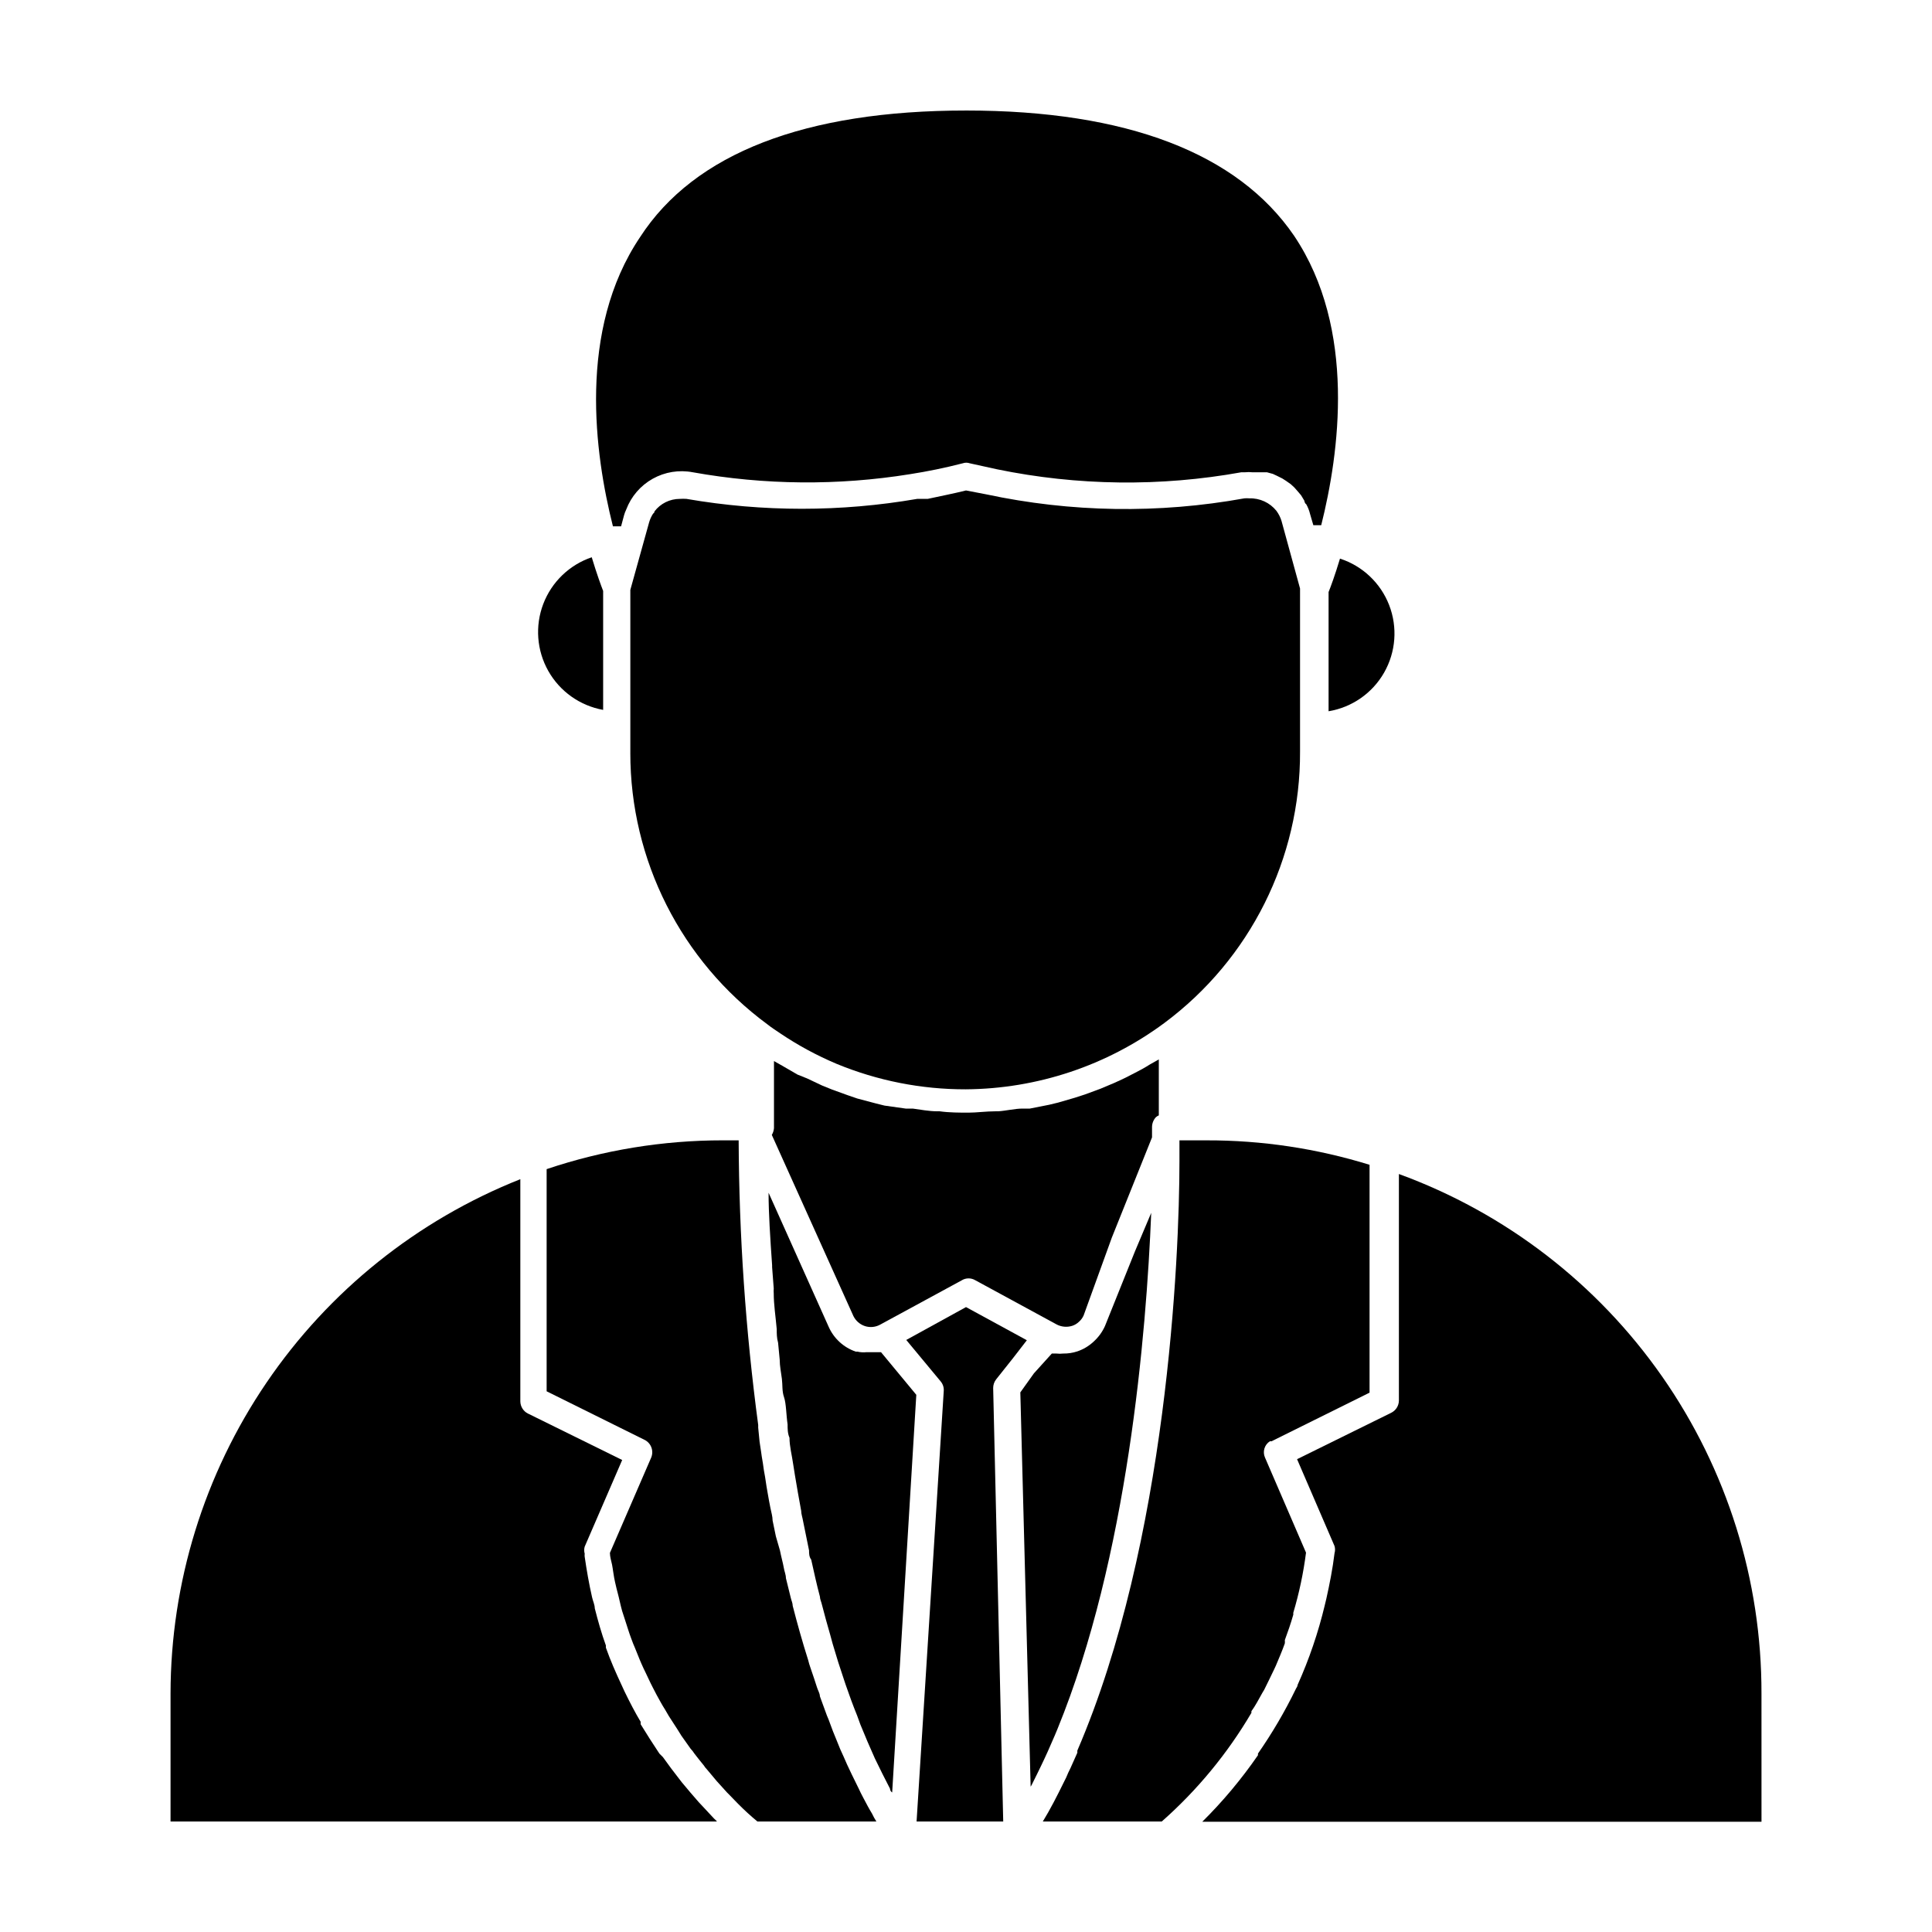
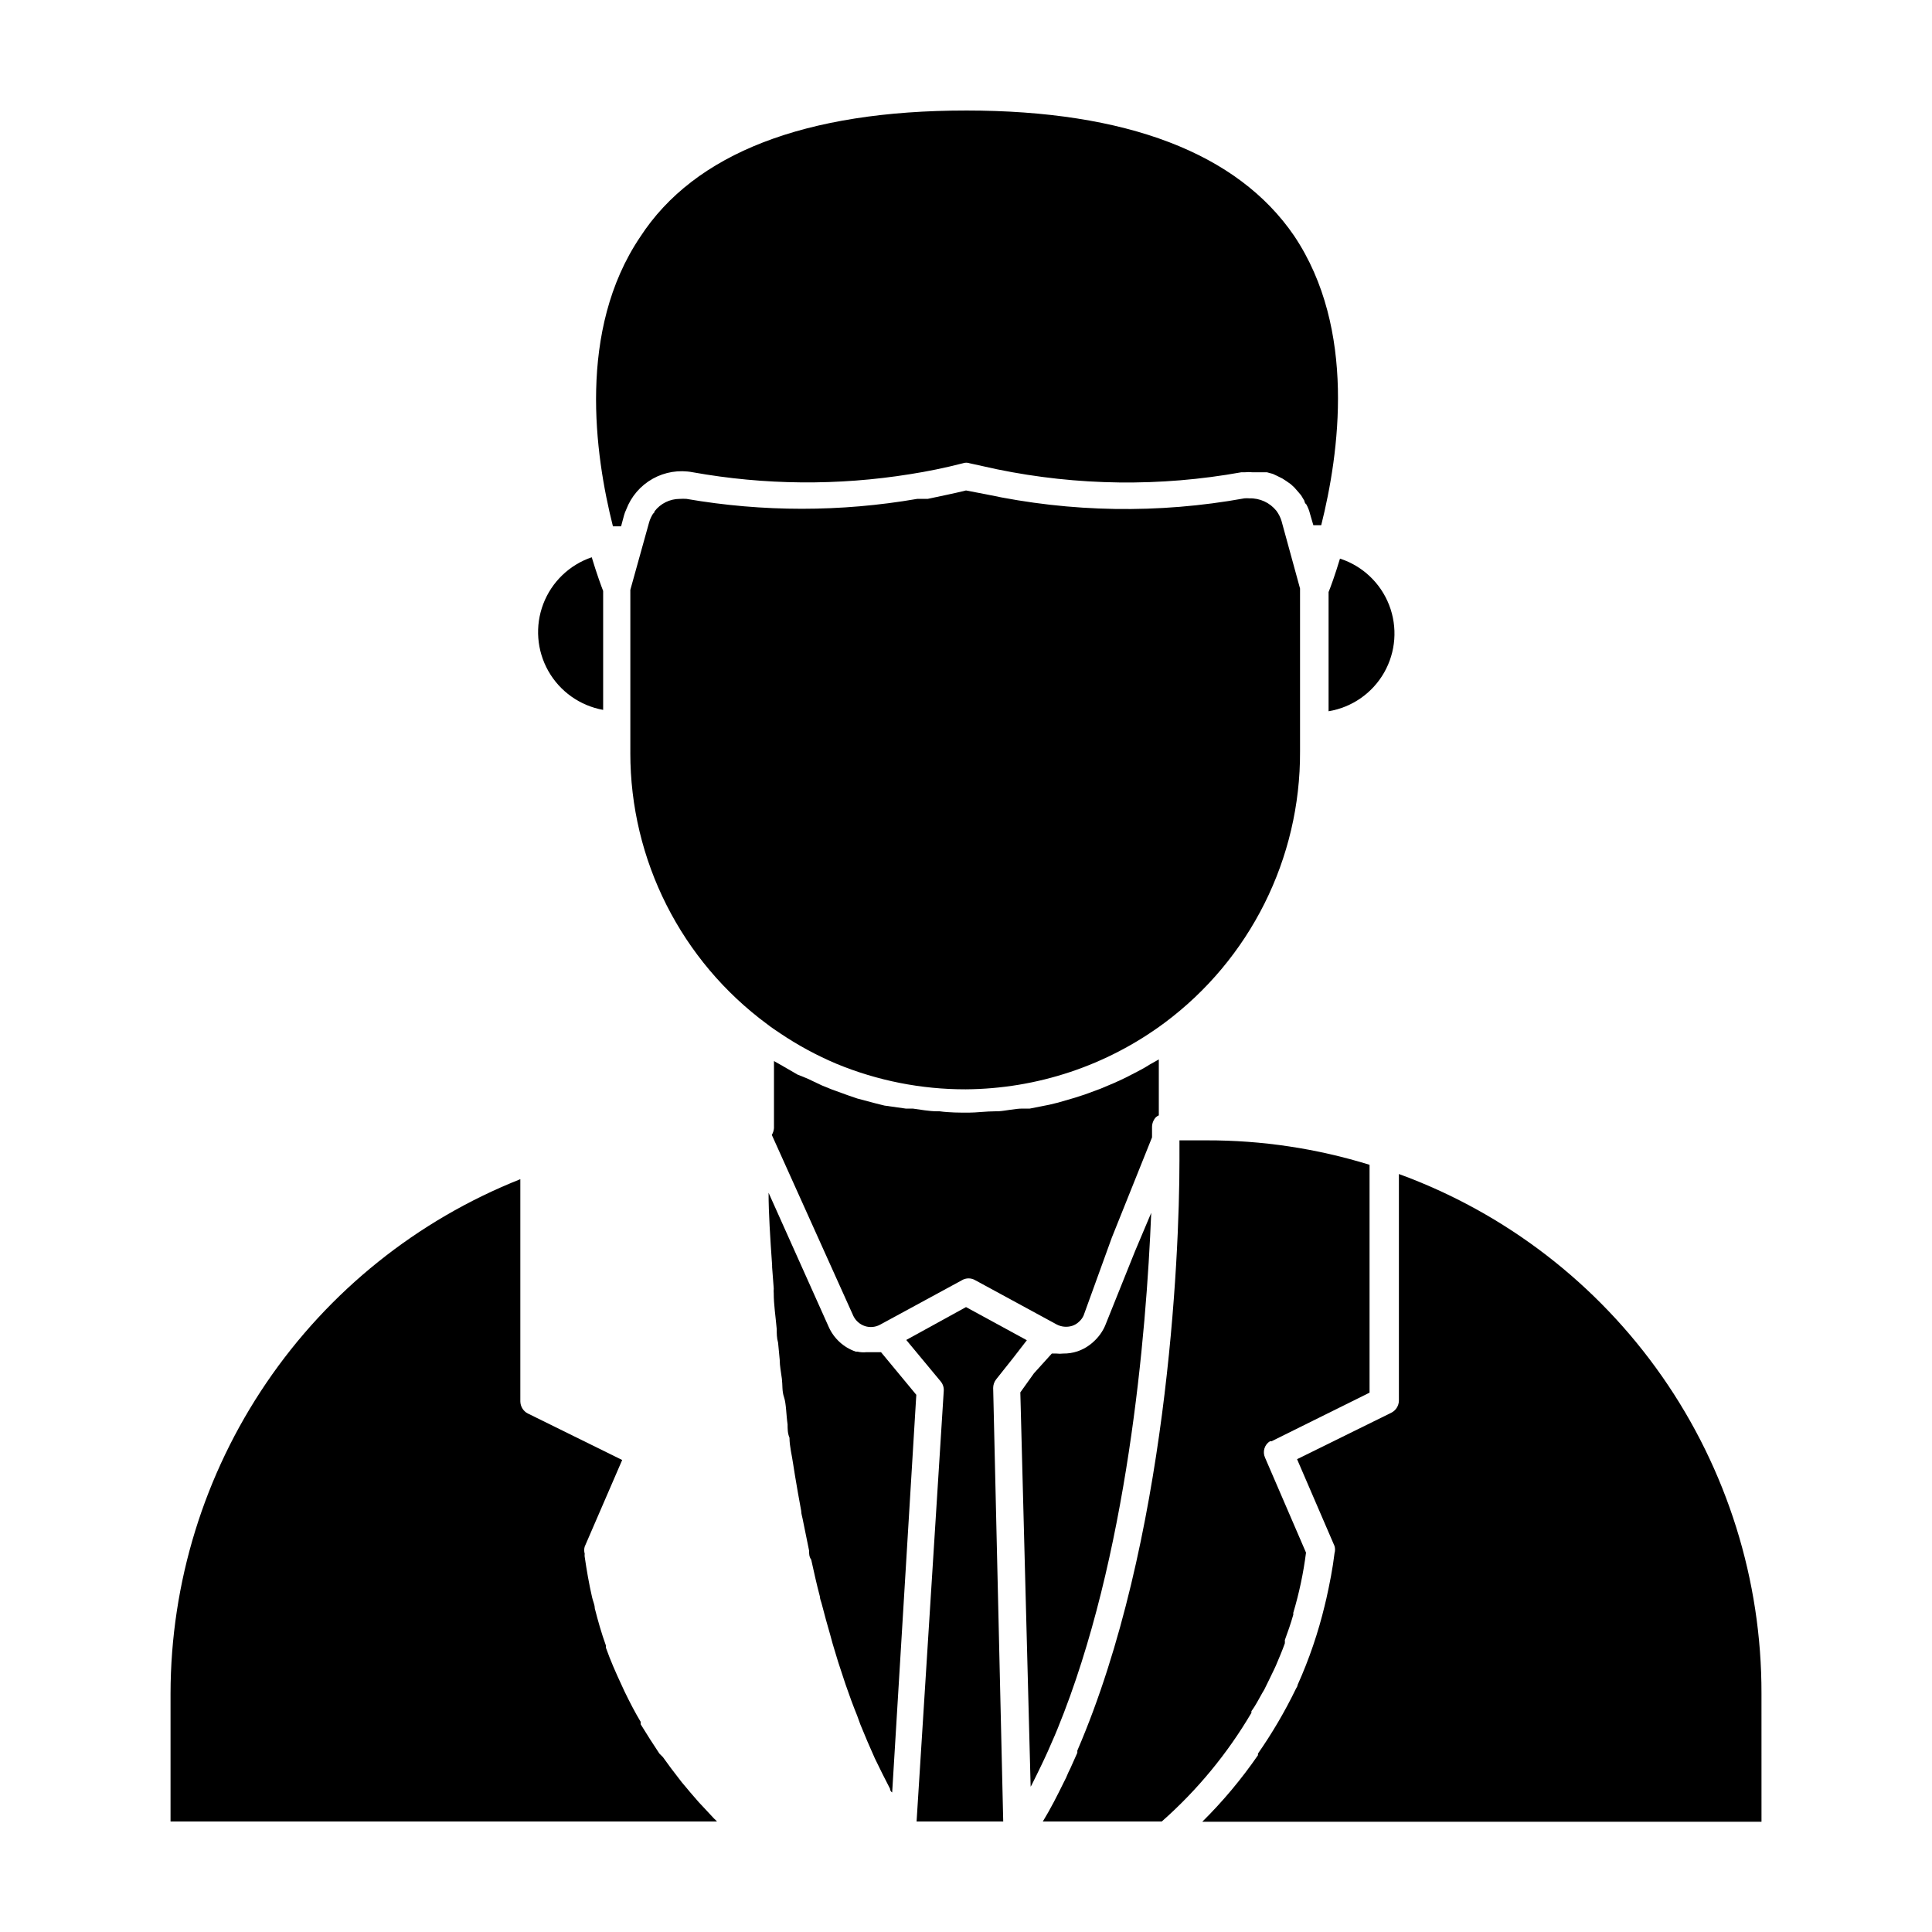
<svg xmlns="http://www.w3.org/2000/svg" fill="#000000" width="800px" height="800px" version="1.1" viewBox="144 144 512 512">
  <g>
    <path d="m449.3 442.68c0.004-0.961 0.363-1.883 1.008-2.594 0.234-0.207 0.5-0.379 0.789-0.504v-14.824l-2.305 1.297 0.004-0.004c-1.281 0.816-2.602 1.559-3.961 2.234l-2.664 1.367c-1.297 0.574-2.519 1.223-3.816 1.727l-2.734 1.152-4.102 1.512-2.664 0.863-4.461 1.297-2.375 0.574-5.109 1.008h-1.871c-2.16 0-4.32 0.574-6.477 0.719h-0.719c-2.519 0-5.039 0.359-7.199 0.359-2.16 0-5.109 0-7.629-0.359h-0.648c-2.16 0-4.32-0.434-6.477-0.719h-1.871l-5.613-0.793-2.305-0.574-4.891-1.297-2.519-0.863-4.176-1.512-2.664-1.078-3.957-1.871-2.519-1.008-4.102-2.375-2.16-1.223v17.777-0.004c-0.051 0.637-0.246 1.254-0.574 1.801l21.594 47.934h-0.004c0.617 1.297 1.734 2.285 3.098 2.734 1.367 0.441 2.856 0.281 4.102-0.43l21.594-11.73-0.004-0.004c1.09-0.645 2.441-0.645 3.527 0l21.594 11.73v0.004c1.266 0.656 2.738 0.785 4.102 0.359 0.676-0.219 1.289-0.586 1.797-1.082 0.527-0.453 0.941-1.02 1.227-1.652l7.484-20.656 10.652-26.559z" />
    <path d="m444.77 475.64-7.918 19.719v0.004c-0.703 1.586-1.734 3.008-3.023 4.172-1.238 1.164-2.711 2.047-4.316 2.594-1.207 0.398-2.473 0.594-3.742 0.574-0.598 0.07-1.203 0.07-1.801 0h-1.223l-4.75 5.254-3.598 5.039 2.734 104.5c0.219-0.344 0.41-0.703 0.574-1.078 0.719-1.367 1.367-2.809 2.086-4.246 1.297-2.664 2.519-5.398 3.742-8.277l0.719-1.727c18.57-45.414 23.535-104.65 24.832-136.75z" />
    <path d="m386.83 513.64-9.355-11.301h-3.816c-0.816 0.094-1.645 0.043-2.445-0.145h-0.434c-3.219-1.102-5.828-3.504-7.195-6.621l-15.906-35.484c0 5.398 0.434 11.949 0.938 19.215v0.504l0.434 5.688-0.004 0.004c-0.035 0.406-0.035 0.816 0 1.223 0 3.023 0.504 6.191 0.793 9.5 0 1.152 0 2.375 0.359 3.598l0.434 4.535c0 1.656 0.359 3.312 0.574 5.039 0.215 1.727 0 3.238 0.574 4.894 0.574 1.656 0.574 4.75 0.938 7.199 0 1.152 0 2.375 0.504 3.527 0 2.305 0.648 4.606 1.008 7.199l0.434 2.734c0.504 3.094 1.078 6.262 1.656 9.43 0 0.863 0.359 1.801 0.504 2.734 0.504 2.59 1.078 5.184 1.582 7.773 0 0.793 0 1.656 0.574 2.445 0.719 3.238 1.441 6.551 2.305 9.789 0 0.648 0.359 1.367 0.504 2.016 0.719 2.734 1.441 5.469 2.231 8.133l0.648 2.375c0.938 3.238 1.941 6.406 3.023 9.574l0.434 1.297c0.938 2.734 1.941 5.469 3.023 8.133l0.863 2.375c1.223 3.023 2.519 6.047 3.816 8.926 1.297 2.734 2.664 5.398 4.031 8.062 0 0 0 0.648 0.574 1.008z" />
-     <path d="m344.72 626.71h31.523c-0.426-0.668-0.809-1.367-1.148-2.086-0.793-1.297-1.512-2.664-2.231-4.031s-0.863-1.656-1.223-2.445l-1.941-3.957-1.223-2.59c-0.574-1.297-1.152-2.664-1.801-4.031l-1.078-2.664c-0.574-1.367-1.152-2.809-1.656-4.246-0.504-1.441-0.719-1.727-1.008-2.59l-1.656-4.535c0-0.793-0.574-1.656-0.793-2.445-0.215-0.793-1.152-3.453-1.727-5.184l-0.004-0.004c-0.223-0.637-0.418-1.285-0.574-1.941-1.512-4.75-2.879-9.645-4.102-14.395 0-0.719-0.359-1.441-0.504-2.086l-1.297-5.254c0-0.938-0.434-1.871-0.574-2.809-0.145-0.938-0.719-3.023-1.008-4.535l-1.082-3.742-0.863-4.176c0-1.078-0.359-2.231-0.574-3.312-0.215-1.078-0.504-2.59-0.719-3.887-0.215-1.297-0.434-2.375-0.574-3.527-0.145-1.152-0.434-2.305-0.574-3.527-0.145-1.223-0.434-2.519-0.574-3.742l-0.434-2.879-0.367-3.738v-0.719c-3.344-25.004-5.074-50.199-5.18-75.43h-4.176c-15.879-0.004-31.656 2.57-46.711 7.633v58.875l25.98 12.883 0.004-0.004c1.707 0.871 2.461 2.906 1.727 4.68l-10.941 25.262c0 1.078 0.359 2.086 0.574 3.168 0.215 1.078 0.434 3.094 0.793 4.606 0.359 1.512 0.434 1.941 0.719 2.949 0.289 1.008 0.719 3.168 1.152 4.68l0.863 2.664c0.504 1.512 0.938 3.023 1.512 4.535 0.574 1.512 0.574 1.582 0.938 2.375 0.359 0.793 1.152 2.949 1.801 4.391 0.648 1.441 0.648 1.441 1.008 2.16s1.297 2.809 2.016 4.176l1.008 1.941c0.719 1.297 1.441 2.664 2.231 3.887l1.008 1.727 2.375 3.672 0.938 1.512 2.445 3.453c0.379 0.395 0.715 0.828 1.008 1.293 0.863 1.078 1.656 2.16 2.519 3.168h-0.004c0.227 0.367 0.492 0.703 0.793 1.008l2.59 3.094 2.734 3.023 0.504 0.504 2.445 2.519h0.004c1.621 1.645 3.328 3.207 5.109 4.676z" />
    <path d="m329.18 621.6c-1.441-1.656-2.949-3.383-4.535-5.324l-0.719-0.938c-1.367-1.727-2.809-3.672-4.246-5.688l-0.934-0.934c-1.633-2.445-3.285-5.039-4.965-7.773v-0.648c-1.512-2.519-2.879-5.184-4.246-7.988l-0.863-1.871c-1.441-3.094-2.879-6.332-4.102-9.789v-0.574c-1.152-3.168-2.086-6.477-2.949-9.859 0-0.938-0.504-1.941-0.719-2.949-0.793-3.453-1.441-7.199-1.941-10.652l-0.008-0.004c-0.035-0.285-0.035-0.574 0-0.863-0.18-0.609-0.18-1.258 0-1.871l9.934-22.961-24.973-12.309-0.004 0.004c-1.223-0.617-2-1.867-2.016-3.238v-58.875c-27.312 10.844-50.75 29.629-67.273 53.93-16.527 24.301-25.383 53-25.426 82.387v33.898h144.81c-0.246-0.281-0.512-0.543-0.793-0.789l-2.879-3.094z" />
    <path d="m325.94 276.21c-0.598-0.039-1.199-0.039-1.797 0-2.625 0-5.102 1.223-6.695 3.309 0 0 0 0.434-0.359 0.574v0.004c-0.473 0.734-0.84 1.531-1.078 2.375l-4.965 17.848v43.188l-0.004-0.004c-0.027 28.41 13.469 55.133 36.348 71.973 1.078 0.863 2.231 1.582 3.383 2.375 4.695 3.16 9.684 5.859 14.898 8.062 10.863 4.488 22.504 6.789 34.258 6.766 18.957-0.129 37.383-6.277 52.613-17.562 22.754-16.906 36.113-43.625 35.984-71.973v-43.184l-4.894-17.848 0.004-0.004c-0.297-0.984-0.758-1.906-1.371-2.734-1.742-2.176-4.41-3.402-7.195-3.309-0.43-0.039-0.863-0.039-1.297 0-22.691 4.109-45.965 3.742-68.516-1.082l-5.254-1.008c-3.453 0.863-7.199 1.582-10.148 2.231h-2.809v0.004c-20.219 3.492-40.887 3.492-61.105 0z" />
    <path d="m407.2 511.84c0-0.836 0.277-1.645 0.793-2.301l4.461-5.613 3.672-4.75-16.121-8.785-15.836 8.711 9.141 11.012c0.582 0.707 0.863 1.609 0.793 2.519l-7.199 114.08h22.961z" />
    <path d="m610.81 592.81c0.062-30.039-9.125-59.367-26.316-84.004-17.191-24.633-41.551-43.375-69.77-53.68v60.027c-0.012 1.371-0.789 2.617-2.016 3.238l-24.973 12.309 9.934 23.031-0.004-0.004c0.18 0.613 0.18 1.262 0 1.875-0.504 4.176-1.297 8.133-2.16 12.02l-0.434 1.801 0.004-0.004c-1.734 7.238-4.141 14.301-7.195 21.09 0 0.434-0.359 0.793-0.504 1.152v-0.004c-2.887 5.941-6.231 11.645-10.004 17.059v0.434c-4.359 6.324-9.297 12.227-14.758 17.633h148.2z" />
    <path d="m303.84 332.13v-31.523c-0.504-1.297-1.656-4.391-3.023-8.926-5.906 2.004-10.613 6.535-12.84 12.359-2.227 5.828-1.738 12.344 1.328 17.773s8.395 9.211 14.535 10.316z" />
    <path d="m478.59 592.53 0.434-0.719c0.863-1.801 1.801-3.598 2.664-5.469l0.434-0.938c0.793-1.871 1.656-3.887 2.375-5.902h-0.004c0.027-0.289 0.027-0.578 0-0.863 0.793-2.16 1.582-4.391 2.231-6.695 0.031-0.168 0.031-0.336 0-0.504 1.562-5.223 2.695-10.566 3.383-15.977l-10.867-25.191c-0.699-1.562-0.148-3.398 1.293-4.32h0.434l25.98-12.883v-60.383c-13.984-4.328-28.543-6.512-43.184-6.481h-7.195v5.398c0 25.84-3.312 101.2-27.062 156.32v0.574c-0.574 1.367-1.223 2.664-1.801 4.031v0.004c-0.426 0.816-0.809 1.66-1.152 2.519l-0.648 1.297c-1.727 3.527-3.598 7.199-5.543 10.363h31.523l0.004-0.004c9.387-8.281 17.402-17.996 23.75-28.789v-0.434c1.008-1.363 1.945-3.164 2.953-4.961z" />
    <path d="m400 173.29c-42.535 0-71.973 11.301-86.367 33.539-16.625 24.688-12.02 57.578-7.199 76.652h2.16l0.793-2.949v-0.004c0.145-0.52 0.34-1.023 0.574-1.512 1.309-3.457 3.793-6.34 7.019-8.145 3.223-1.805 6.984-2.41 10.613-1.715 19.027 3.406 38.492 3.578 57.578 0.504 4.606-0.719 9.211-1.656 13.961-2.879h0.004c0.605-0.215 1.266-0.215 1.871 0l7.199 1.582h-0.004c21.344 4.394 43.332 4.66 64.777 0.793h1.008c0.621-0.07 1.246-0.07 1.871 0h3.887l1.582 0.434 1.078 0.504 1.441 0.719 1.008 0.648 1.223 0.863 0.938 0.863 1.008 1.152 0.793 0.938 0.863 1.441s0 0.574 0.504 0.938l-0.004-0.008c0.453 0.812 0.793 1.688 1.008 2.59l0.863 2.949h2.086c4.75-18.93 9.43-51.965-7.199-76.723-14.965-21.879-44.402-33.176-86.938-33.176z" />
    <path d="m499.11 292.04c-1.367 4.535-2.519 7.629-3.023 8.852v31.598c6.199-1.027 11.605-4.789 14.719-10.246 3.113-5.457 3.606-12.023 1.336-17.883s-7.055-10.383-13.031-12.32z" />
  </g>
</svg>